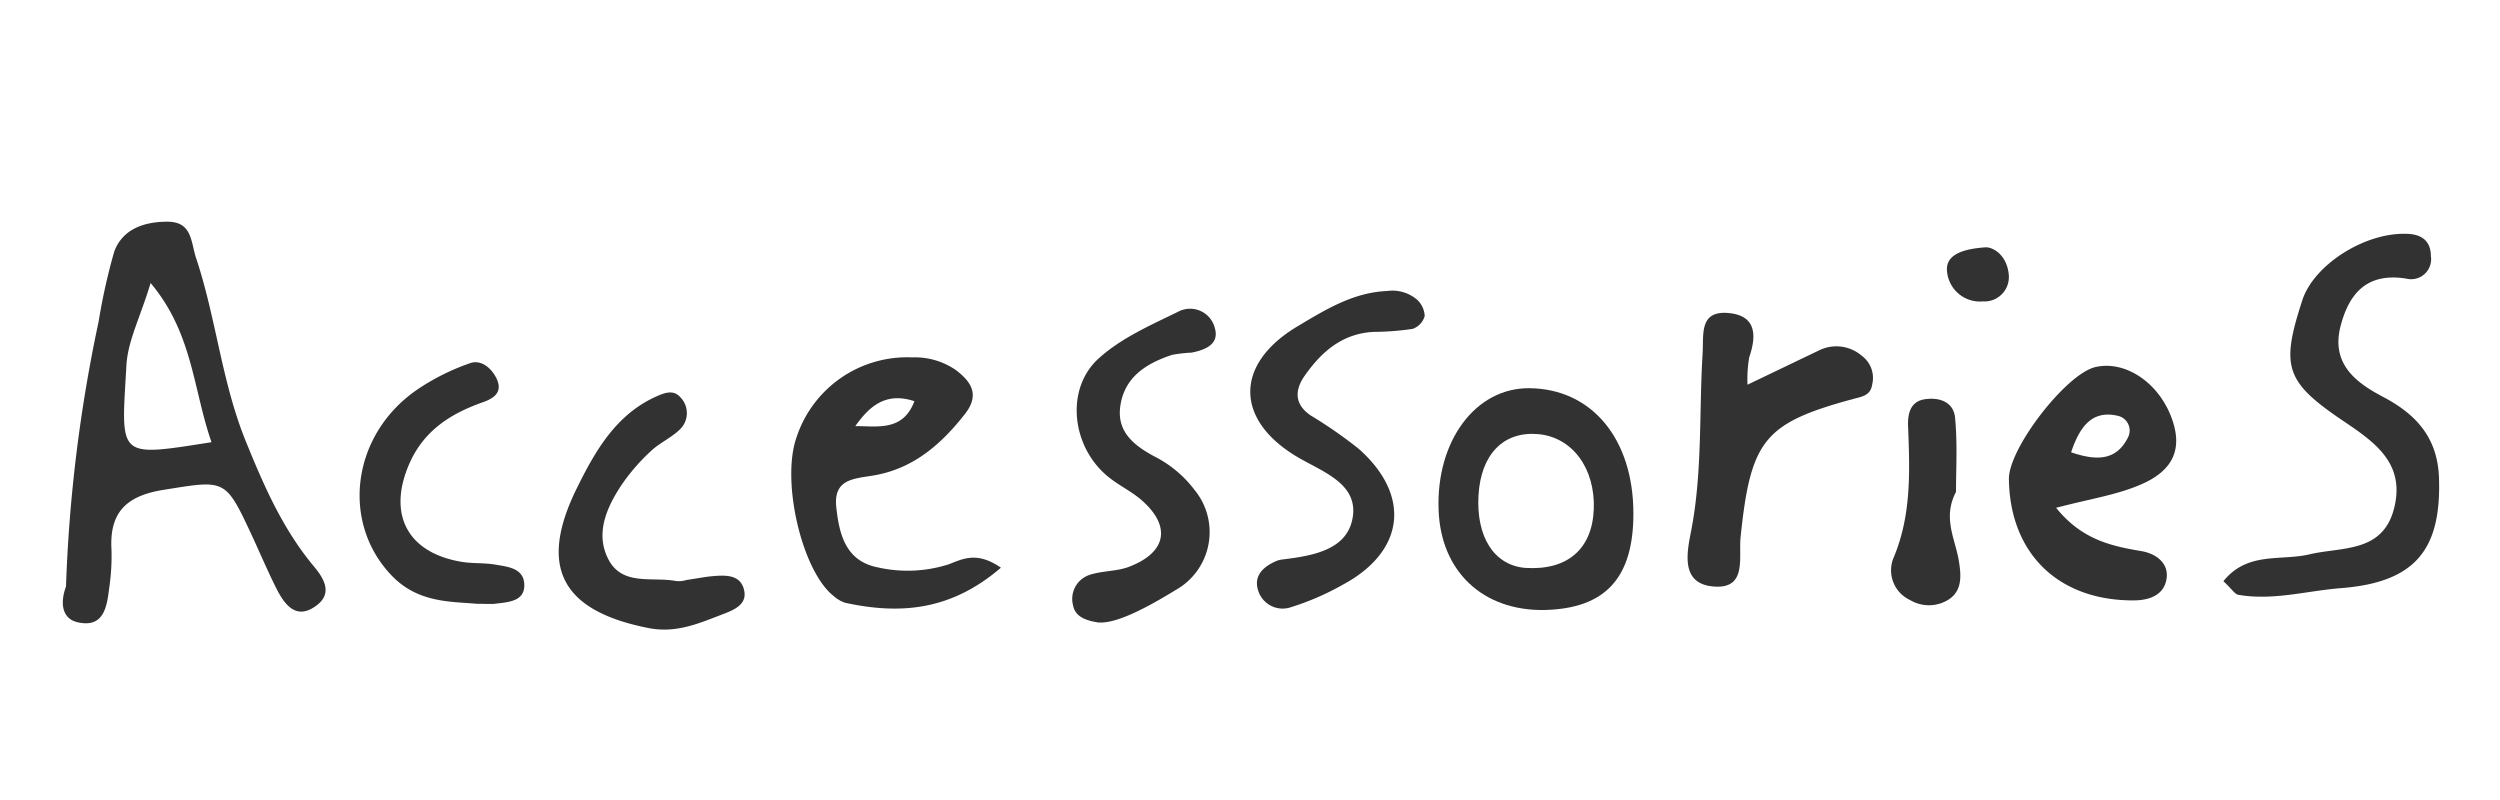
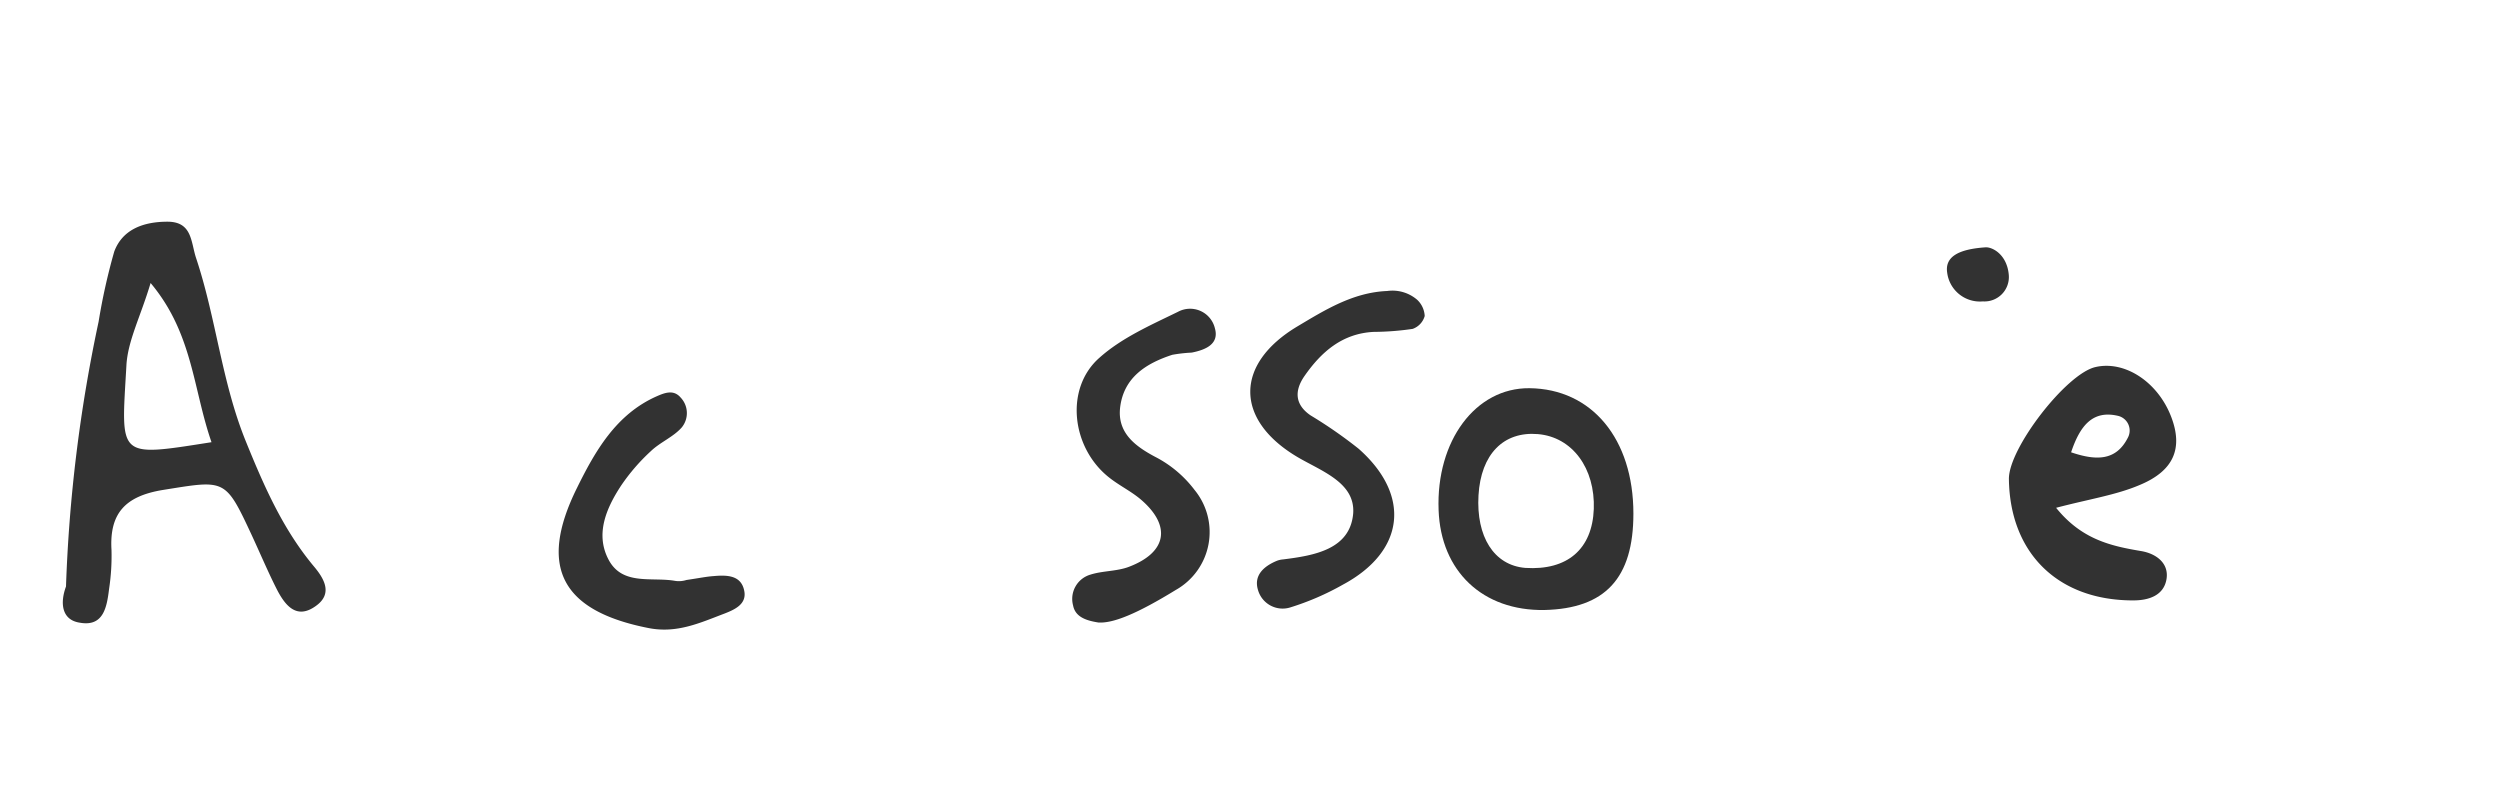
<svg xmlns="http://www.w3.org/2000/svg" id="Layer_1" data-name="Layer 1" viewBox="0 0 250 80">
  <defs>
    <style>.cls-1{fill:#323232;}</style>
  </defs>
  <path class="cls-1" d="M6.6,58.65A151,151,0,0,1,9.86,32.17a61.27,61.27,0,0,1,1.56-7c.84-2.28,3-3,5.33-3,2.49,0,2.33,2.05,2.86,3.64,2,6,2.56,12.37,4.95,18.27,1.81,4.46,3.71,8.83,6.83,12.56,1.06,1.26,1.88,2.73.23,3.93-2,1.48-3.16-.09-4-1.76S26,55.3,25.18,53.53C22.5,47.78,22.54,48,16.26,49c-3.72.62-5.33,2.32-5.11,6a22,22,0,0,1-.24,3.88c-.22,1.77-.53,3.82-2.92,3.39C6.14,62,6,60.27,6.6,58.65ZM21.15,44.22c-1.86-5.37-1.87-10.89-6.09-15.92-1,3.36-2.29,5.78-2.42,8.26C12.12,45.81,11.62,45.72,21.15,44.22Z" />
-   <path class="cls-1" d="M222.34,58.12c2.41-3,5.76-2,8.62-2.69,3.27-.76,7.34-.13,8.46-4.64s-2-6.61-5.19-8.76c-5.73-3.88-6.15-5.4-4-12,1.13-3.5,6.13-6.73,10.3-6.65,1.48,0,2.55.58,2.56,2.24a2,2,0,0,1-2.47,2.24c-3.82-.61-5.67,1.36-6.55,4.7-1,3.79,1.47,5.68,4.26,7.14,3.34,1.76,5.44,4.12,5.57,8.11.24,7.18-2.4,10.41-9.75,11-3.45.26-6.87,1.29-10.37.66C223.42,59.34,223.14,58.86,222.34,58.12Z" />
-   <path class="cls-1" d="M100.09,56.77c-5,4.3-10.08,4.7-15.56,3.51a3.14,3.14,0,0,1-1.13-.65c-3.18-2.44-5.31-11.47-3.75-15.89a11.64,11.64,0,0,1,11.58-8A7.2,7.2,0,0,1,95.58,37c1.57,1.19,2.4,2.48.93,4.38-2.35,3-5.1,5.43-9,6.14-2,.36-4.2.29-3.88,3.21.29,2.69.93,5.36,4.11,6a13.55,13.55,0,0,0,7.14-.3C96.32,55.86,97.74,55.14,100.09,56.77ZM85.53,42.61c2.24,0,4.77.54,5.91-2.49C88.54,39.16,86.91,40.67,85.53,42.61Z" />
  <path class="cls-1" d="M154.44,61c-6.15.1-10.36-3.85-10.58-10-.26-6.92,3.7-12.23,9.08-12.18,6.24.06,10.4,5.07,10.4,12.54C163.34,57.82,160.52,60.86,154.44,61Zm4.94-10.07c.15-4.12-2.16-7.23-5.59-7.52s-5.7,2-5.94,6.12,1.53,7,4.68,7.26C156.73,57.06,159.23,54.92,159.38,50.89Z" />
  <path class="cls-1" d="M138.72,29.1a3.79,3.79,0,0,1,3,.88,2.38,2.38,0,0,1,.75,1.62,1.91,1.91,0,0,1-1.21,1.29,28.09,28.09,0,0,1-3.9.3c-3.14.16-5.23,2-6.91,4.41-1,1.44-1,2.84.61,3.94a45.22,45.22,0,0,1,4.81,3.34c5.28,4.67,4.61,10.27-1.59,13.59A26.66,26.66,0,0,1,129,60.75,2.56,2.56,0,0,1,125.8,59c-.45-1.46.58-2.38,1.89-2.92a2.22,2.22,0,0,1,.63-.14c3.12-.39,6.7-1,7-4.61.21-3.13-3.29-4.25-5.68-5.69-6.16-3.71-6.17-9.25.1-13C132.49,31,135.3,29.24,138.72,29.1Z" />
  <path class="cls-1" d="M109.83,62.25c-1.11-.18-2.29-.5-2.52-1.7a2.53,2.53,0,0,1,1.74-3.09c1.23-.39,2.62-.32,3.82-.77,3.84-1.45,4.29-4.12,1.19-6.76-1-.84-2.2-1.41-3.21-2.23-3.73-3-4.37-8.89-.9-11.93,2.24-2,5.13-3.26,7.85-4.59a2.55,2.55,0,0,1,3.69,1.65c.46,1.61-1,2.17-2.32,2.43a15.14,15.14,0,0,0-1.94.22c-2.61.85-4.83,2.25-5.21,5.21-.33,2.57,1.49,3.93,3.51,5A11.57,11.57,0,0,1,119.46,49a6.64,6.64,0,0,1-1.89,10C113.74,61.35,111.33,62.35,109.83,62.25Z" />
  <path class="cls-1" d="M205.61,50.78c2.57,3.18,5.49,3.82,8.52,4.33,1.53.26,2.81,1.25,2.51,2.86s-1.82,2.08-3.34,2.07c-7.54,0-12.33-4.76-12.41-12.17,0-3.06,5.71-10.47,8.64-11.16s6.26,1.47,7.6,5c1.17,3.08.29,5.35-3.14,6.78C211.63,49.5,209,49.89,205.61,50.78Zm1.5-5.55c2.5.85,4.49.87,5.67-1.45a1.51,1.51,0,0,0-1-2.2C209.26,41,208,42.57,207.11,45.23Z" />
-   <path class="cls-1" d="M174.75,38.47l7.13-3.42a3.9,3.9,0,0,1,4.29.52,2.75,2.75,0,0,1,1.05,2.87c-.16,1.11-1,1.22-1.88,1.45-8.93,2.43-10.27,4.09-11.28,13.82-.21,2,.66,5.14-2.57,4.95-3.52-.2-2.79-3.44-2.36-5.65,1.12-5.85.77-11.75,1.13-17.63.12-1.94-.37-4.38,2.66-4.07,2.73.28,2.74,2.27,2,4.43A13.12,13.12,0,0,0,174.75,38.47Z" />
  <path class="cls-1" d="M68.64,58c1.41-.21,2-.34,2.71-.39,1.35-.12,2.82-.11,3.09,1.56.2,1.27-1,1.8-2,2.19-2.43.92-4.73,2-7.56,1.45-8.69-1.7-11.11-6.07-7.19-14,1.83-3.71,3.92-7.39,8-9.19.78-.34,1.67-.69,2.37.13a2.26,2.26,0,0,1,.11,3c-.84.95-2.15,1.47-3.08,2.36a19.62,19.62,0,0,0-3,3.48c-1.47,2.25-2.59,4.84-1.22,7.4s4.24,1.71,6.54,2.08A2.49,2.49,0,0,0,68.64,58Z" />
-   <path class="cls-1" d="M47.7,60.38c-2.63-.23-5.88-.09-8.49-2.78-5.15-5.31-4.09-14.13,2.54-18.66A22.6,22.6,0,0,1,47,36.32c1.06-.38,2.09.41,2.63,1.48.68,1.37-.17,2-1.28,2.4-3.19,1.12-5.85,2.76-7.34,6-2.34,5.16-.32,9.12,5.26,10,1.08.16,2.19.08,3.26.26,1.26.22,2.85.35,2.9,2s-1.54,1.75-2.81,1.9C49.18,60.43,48.74,60.38,47.7,60.38Z" />
-   <path class="cls-1" d="M195.6,49.19c-1.36,2.59-.08,4.69.28,6.87.29,1.72.37,3.42-1.66,4.22A3.69,3.69,0,0,1,191,60a3.27,3.27,0,0,1-1.61-4.3c1.8-4.34,1.58-8.81,1.41-13.32,0-1.14.31-2.27,1.72-2.46,1.57-.22,2.92.37,3,2C195.75,44.43,195.6,47,195.6,49.19Z" />
  <path class="cls-1" d="M198.6,24.73c.74,0,2.12.8,2.28,2.78a2.44,2.44,0,0,1-2.59,2.63,3.3,3.3,0,0,1-3.57-2.86C194.47,25.69,195.82,24.91,198.6,24.73Z" />
</svg>